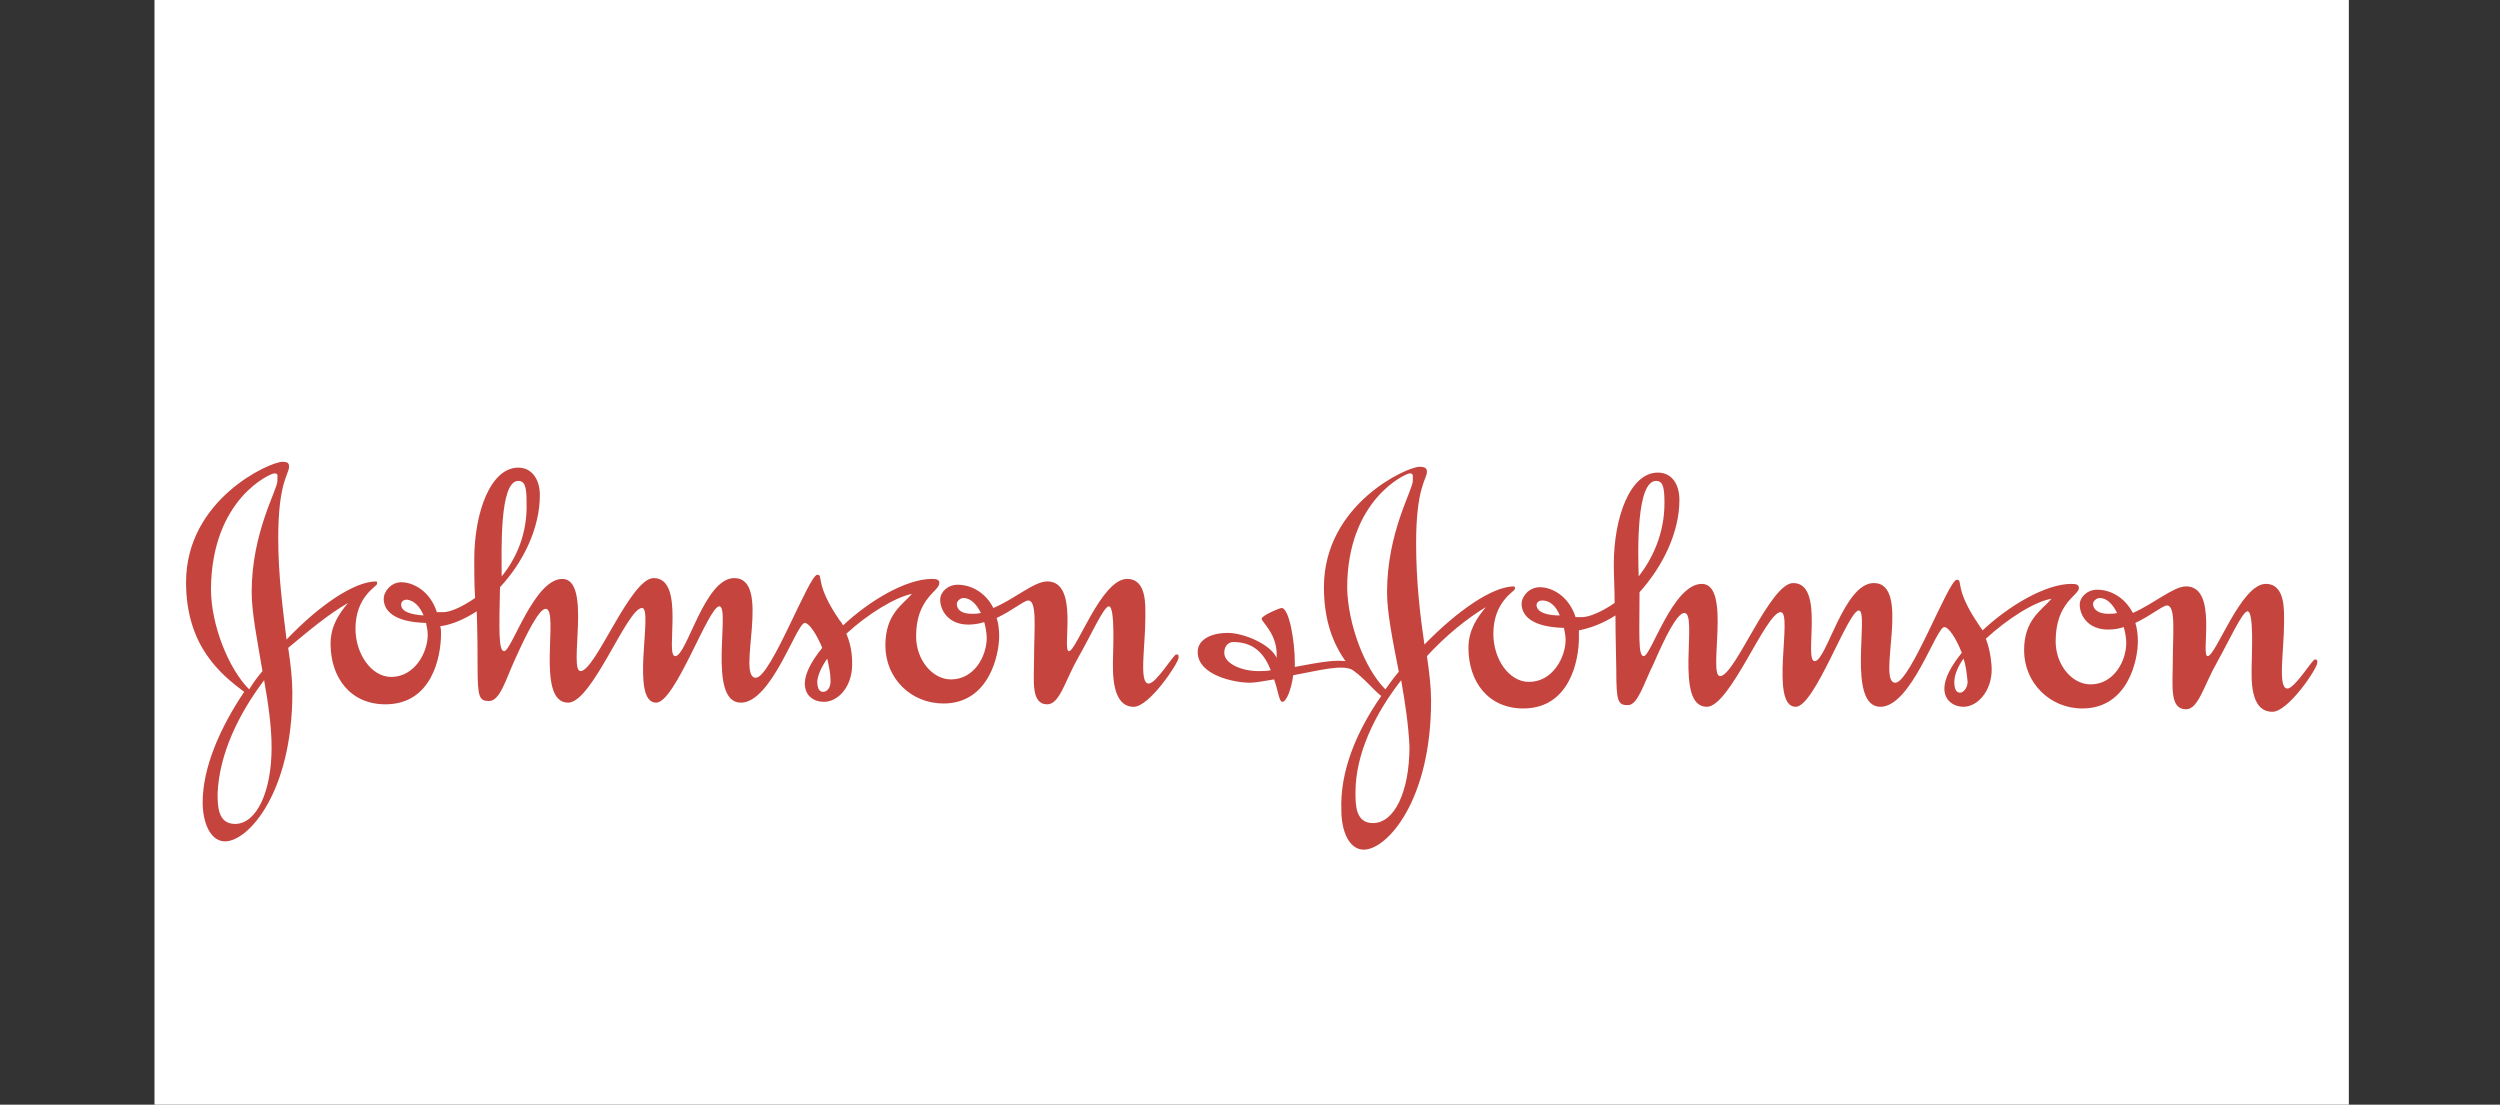
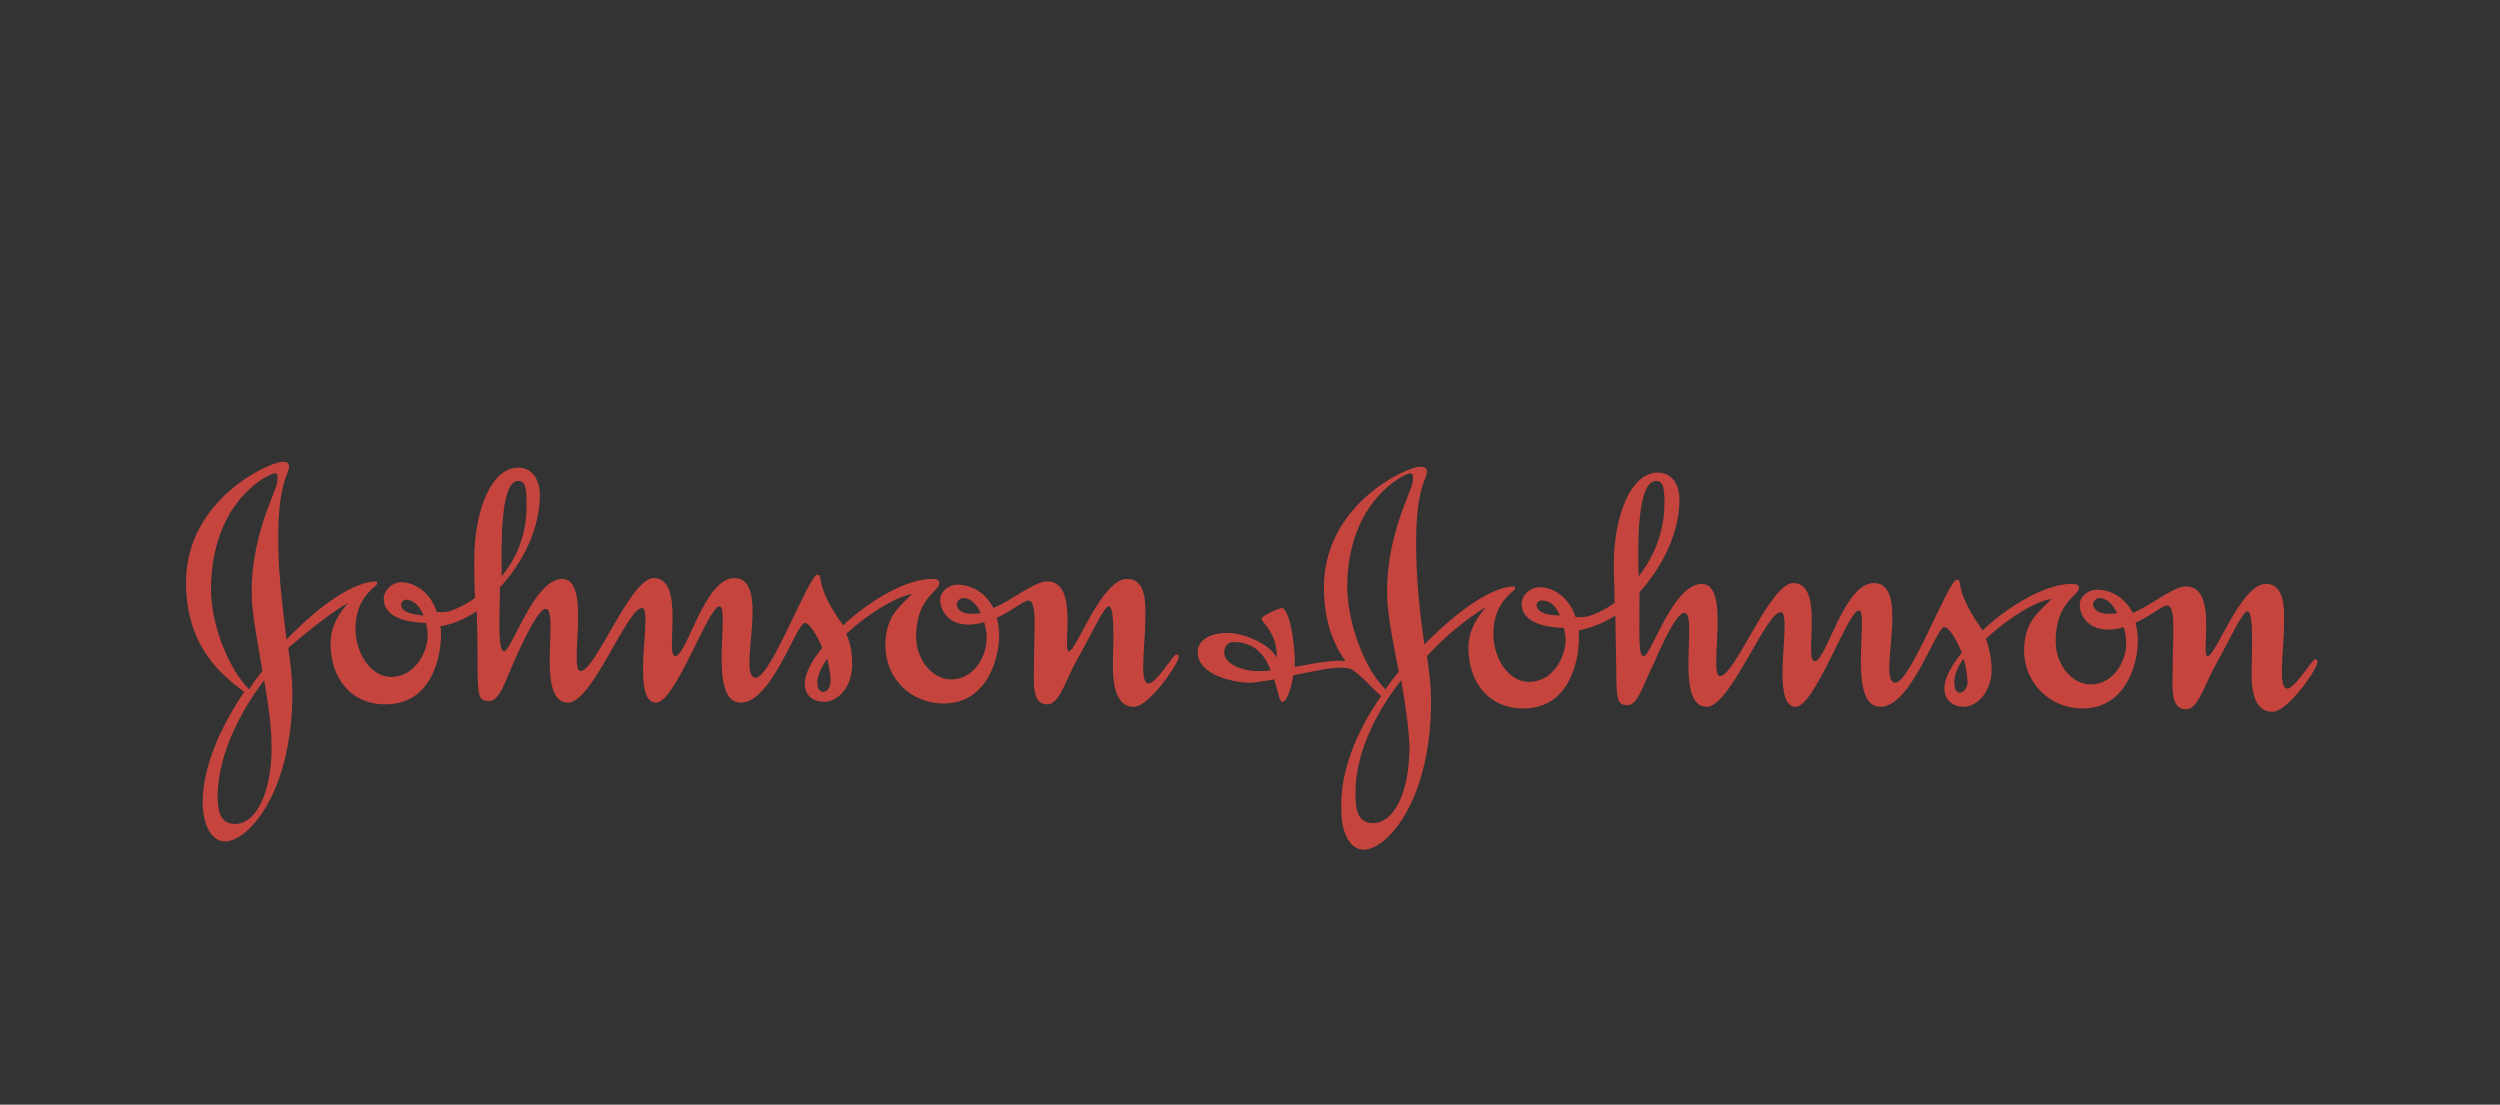
<svg xmlns="http://www.w3.org/2000/svg" version="1.1" id="Capa_1" x="0px" y="0px" viewBox="0 0 301 133" xml:space="preserve">
  <rect x="0" y="0" width="301" height="133" fill="#333333" stroke="none" />
  <g>
-     <polygon fill-rule="evenodd" clip-rule="evenodd" fill="#FFFFFF" points="18.6,-53.2 282.8,-53.2 282.8,211 18.6,211 18.6,-53.2 " />
-     <path fill-rule="evenodd" clip-rule="evenodd" fill="#C5453E" d="M41.9,72.6c-1,1.2-2.1,2.7-2.1,4.9c0,4.1,2.4,7.3,6.6,7.3 c5.6,0,6.7-5.7,6.7-8.5c0-0.3,0-0.6-0.1-0.9l0,0c1.5-0.2,3-0.9,4.4-1.8l0,0c0.1,2.7,0.1,5.4,0.1,6.6c0,3.8,0.2,4.2,1.4,4.2 c1.3,0,2-2.6,3.1-5c1.4-3.1,2.9-6.1,3.7-6.1c1.7,0-1.3,11.3,2.7,11.3c2.9,0,7.1-11.4,8.9-11.4c1.4,0-1.5,11.4,1.7,11.4 c2.3,0,6.3-11.6,7.6-11.6c1.4,0-1.5,11.6,2.6,11.6c3.7,0,6.7-9.6,7.7-9.6c0.5,0,1.4,1.3,2.1,3l0,0c-1.3,1.6-2.1,3.1-2.1,4.3 c0,1.5,1.1,2.2,2.3,2.2c1.7,0,3.4-1.8,3.4-4.5c0-0.6,0-2.1-0.7-3.7l0,0c2.6-2.4,5.9-4.4,7.9-4.8c-1.1,1.3-3.2,2.4-3.2,6.2 c0,4,3.1,7,7,7c5.5,0,6.7-5.9,6.7-8.1c0-0.8-0.1-1.6-0.3-2.2l0,0c1.9-0.9,3.3-2.1,3.8-2.1c1.1,0,0.7,3.5,0.7,7 c0,2.7-0.4,5.5,1.6,5.5c1.5,0,2.2-3,3.7-5.6c1.5-2.6,3.1-6.2,3.7-6.2c0.8,0,0.5,5.5,0.5,6.5c0,1.3-0.2,5.6,2.5,5.6 c1.9,0,5.4-5.3,5.4-5.9c0-0.4,0-0.4-0.3-0.4c-0.3,0-2.4,3.5-3.3,3.5c-1.2,0-0.4-4.5-0.4-7.9c0-1.5,0.2-4.7-2.2-4.7 c-3.1,0-6.1,8.7-7,8.7c-0.9,0,1.3-8.4-2.6-8.4c-1.6,0-3.9,2.1-6.5,3.2l0,0c-0.9-1.8-2.6-2.8-4.3-2.8c-1.2,0-2.1,0.9-2.1,1.8 c0,1.3,1,3,3.4,3c0.6,0,1.3-0.1,1.9-0.3l0,0c0.2,0.7,0.3,1.4,0.3,1.9c0,2.2-1.5,5-4.3,5c-2.2,0-4.2-2.3-4.2-5.2 c0-4.6,2.8-5.4,2.8-6.4c0-0.4-0.3-0.5-0.9-0.5c-3.1,0-7.5,2.6-10.7,5.6l0,0c-0.1-0.2-0.2-0.4-0.4-0.6c-3.1-4.5-1.9-5.5-2.7-5.5 c-1,0-5.6,12.4-7.4,12.4c-2.4,0,2-12-2.6-12c-3.6,0-5.7,9.4-7.1,9.4c-1.3,0,1.3-9.4-2.6-9.4c-2.8,0-7,11.2-8.8,11.2 c-1.5,0,1.4-11.1-2.2-11.1c-3.4,0-6.1,8.7-7,8.7c-0.7,0-0.6-2.7-0.5-7.7l0,0c2.8-3,4.8-7.1,4.8-11.1c0-1.8-0.9-3.3-2.6-3.3 c-3.3,0-5.3,5.3-5.3,11.1c0,1.3,0,2.9,0.1,4.6l0,0c-1.6,1.1-3,1.7-3.8,1.7c-0.2,0-0.5,0-0.8,0l0,0c-0.8-2.5-2.8-3.6-4.3-3.6 c-1.2,0-2.1,1.1-2.1,2c0,1.4,1.2,2.8,5.1,2.9l0,0c0.1,0.5,0.2,1,0.2,1.4c0,2.2-1.6,5.1-4.4,5.1c-2.4,0-4.3-2.8-4.3-5.8 c0-3.9,2.6-5.1,2.6-5.4c0-0.2,0-0.3-0.1-0.3c-2.6,0-6.8,2.8-10.8,7l0,0c-0.4-3.4-1-7.5-1-12.2c0-6.8,1.3-7.7,1.3-8.6 c0-0.4-0.1-0.6-0.8-0.6c-1.5,0-11.6,4.5-11.6,14.5c0,7.7,4.2,11.1,7,13.2v0c-2.9,4.3-5,9.1-5,13.3c0,2.4,0.9,4.7,2.7,4.7 c2.8,0,8.1-5.9,8.1-17.9c0-1.6-0.2-3.4-0.5-5.4l0,0C37.1,76,39.6,73.9,41.9,72.6L41.9,72.6z M254.9,73.8L254.9,73.8 c-0.5-1-1.2-1.8-2.1-1.8c-0.4,0-0.8,0.4-0.8,0.7c0,0.7,0.7,1.2,1.8,1.2C254.2,73.9,254.6,73.9,254.9,73.8L254.9,73.8z M166.8,83 c0.5-0.7,1-1.4,1.6-2.1l0-0.1c-0.7-3.6-1.4-7-1.4-9.5c0-7.2,3.1-12.3,3.1-13.4c0-0.7,0.1-0.9-0.4-0.9c-0.4,0-7.5,3.1-7.5,13.8 C162.3,75.2,164.3,80.5,166.8,83L166.8,83z M166.3,83.8c-1-0.8-2-2.1-3.4-3.1c-1.2-0.8-4.4,0.1-7.2,0.6l0,0 c-0.2,1.6-0.8,3.2-1.3,3.2c-0.4,0-0.5-1.3-1-2.7l0,0c-1.2,0.2-2.3,0.4-2.9,0.4c-1.9,0-6.3-0.9-6.3-3.7c0-1.6,1.8-2.3,3.6-2.3 c2,0,5.2,1.4,5.9,3c0.2-2.8-1.8-4.3-1.8-4.7c0-0.4,2.2-1.3,2.4-1.3c0.9,0,1.6,3.9,1.6,6.7c0,0.1,0,0.3,0,0.4l0,0 c2.2-0.4,4.5-0.9,6.1-0.7c-1.5-2.1-2.6-4.9-2.6-8.9c0-10,10-14.5,11.5-14.5c0.7,0,0.9,0.2,0.9,0.6c0,0.9-1.3,1.8-1.3,8.6 c0,4.7,0.5,8.8,1,12.2h0c4-4.1,8.2-7,10.8-7c0.1,0,0.1,0.2,0.1,0.3c0,0.3-2.6,1.5-2.6,5.4c0,3.1,1.9,5.8,4.3,5.8 c2.8,0,4.4-2.9,4.4-5.1c0-0.4-0.1-0.9-0.2-1.4l0,0c-3.9-0.1-5.1-1.5-5.1-2.9c0-0.9,0.9-2,2.2-2c1.5,0,3.5,1.1,4.3,3.6 c0.3,0,0.5,0,0.8,0c0.8,0,2.3-0.6,3.9-1.7l0,0c0-1.7-0.1-3.3-0.1-4.6c0-5.8,2-11.1,5.3-11.1c1.7,0,2.6,1.4,2.6,3.3 c0,3.9-2,8-4.8,11.1l0,0c0,5-0.2,7.7,0.5,7.7c0.9,0,3.5-8.7,7-8.7c3.6,0,0.7,11.1,2.2,11.1c1.8,0,6-11.2,8.8-11.2 c3.9,0,1.2,9.4,2.6,9.4c1.4,0,3.5-9.4,7.1-9.4c4.6,0,0.3,12,2.6,12c1.8,0,6.4-12.4,7.4-12.4c0.8,0-0.4,1,2.7,5.5 c0.1,0.2,0.3,0.4,0.4,0.6l0,0c3.2-3,7.6-5.6,10.7-5.6c0.6,0,0.9,0.1,0.9,0.5c0,0.9-2.8,1.7-2.8,6.4c0,2.9,2,5.2,4.2,5.2 c2.8,0,4.3-2.8,4.3-5c0-0.5-0.1-1.2-0.3-1.9l0,0c-0.6,0.2-1.2,0.3-1.9,0.3c-2.4,0-3.4-1.7-3.4-3c0-0.9,0.9-1.8,2.1-1.8 c1.6,0,3.3,0.9,4.3,2.8l0,0c2.5-1.1,4.9-3.2,6.4-3.2c3.9,0,1.7,8.4,2.6,8.4c1,0,4-8.7,7-8.7c2.4,0,2.2,3.3,2.2,4.7 c0,3.3-0.8,7.9,0.4,7.9c0.9,0,3-3.5,3.3-3.5c0.3,0,0.3,0.1,0.3,0.4c0,0.7-3.5,5.9-5.4,5.9c-2.8,0-2.5-4.2-2.5-5.6 c0-1.1,0.3-6.5-0.5-6.5c-0.6,0-2.2,3.5-3.7,6.2c-1.5,2.6-2.2,5.6-3.7,5.6c-2,0-1.6-2.8-1.6-5.5c0-3.6,0.4-7-0.7-7 c-0.5,0-1.9,1.2-3.8,2.1l0,0c0.2,0.7,0.3,1.4,0.3,2.2c0,2.3-1.2,8.1-6.7,8.1c-3.9,0-7-3.1-7-7c0-3.7,2.1-4.8,3.3-6.2 c-2,0.3-5.3,2.4-7.9,4.8l0,0c0.6,1.6,0.7,3.2,0.7,3.7c0,2.6-1.7,4.5-3.4,4.5c-1.1,0-2.3-0.7-2.3-2.2c0-1.2,0.8-2.7,2.1-4.3l0,0 c-0.7-1.8-1.6-3.1-2.1-3.1c-1,0-4,9.6-7.7,9.6c-4.1,0-1.3-11.6-2.6-11.6c-1.3,0-5.3,11.6-7.6,11.6c-3.2,0-0.3-11.4-1.8-11.4 c-1.8,0-6.1,11.4-8.9,11.4c-4,0-1-11.3-2.7-11.3c-0.9,0-2.4,3.1-3.7,6.1c-1.2,2.4-1.9,5-3.1,5c-1.2,0-1.4-0.4-1.4-4.2 c0-1.2-0.1-3.8-0.1-6.6l0,0c-1.4,0.9-2.9,1.5-4.4,1.8l0,0c0,0.3,0,0.6,0,0.9c0,2.7-1.1,8.5-6.7,8.5c-4.2,0-6.6-3.2-6.6-7.3 c0-2.2,1.1-3.7,2.1-4.9c-2.2,1.3-4.8,3.4-7.1,5.9l0,0c0.3,2,0.5,3.8,0.5,5.4c0,12-5.3,17.9-8.1,17.9c-1.8,0-2.7-2.3-2.7-4.7 C161.3,92.9,163.3,88.1,166.3,83.8L166.3,83.8z M236.4,79.3L236.4,79.3c-0.7,1-1.1,2-1.1,2.8c0,0.8,0.2,1.3,0.7,1.3 c0.4,0,0.9-0.6,0.9-1.3C236.8,81.1,236.7,80.1,236.4,79.3L236.4,79.3z M197.3,69.4L197.3,69.4c1.7-2.2,3.1-5.2,3.1-8.8 c0-1.7-0.1-2.7-1-2.7C197,57.9,197.2,66.4,197.3,69.4L197.3,69.4z M187.8,74.1L187.8,74.1c-0.4-1-1.1-1.8-2.1-1.8 c-0.4,0-0.7,0.2-0.7,0.6C185.1,73.8,186.4,74.1,187.8,74.1L187.8,74.1z M168.7,81.9L168.7,81.9c-3.2,4.1-5.5,8.9-5.5,13.5 c0,1.5,0,3.7,2.1,3.7c2.6,0,4.4-3.8,4.4-9.2C169.6,87.5,169.2,84.7,168.7,81.9L168.7,81.9z M153,80.7L153,80.7 c-0.7-1.8-1.9-3.4-4.5-3.4c-0.7,0-1.1,0.6-1.1,1.3c0,1.3,2.1,2.2,4.1,2.2C152,80.8,152.5,80.8,153,80.7L153,80.7z M118.1,73.8 c-0.4,0.1-0.8,0.1-1.1,0.1c-1.1,0-1.8-0.4-1.8-1.2c0-0.3,0.4-0.7,0.8-0.7C116.9,72,117.6,72.8,118.1,73.8L118.1,73.8L118.1,73.8z M99.6,79.3c0.2,0.9,0.4,1.8,0.4,2.7c0,0.8-0.4,1.3-0.9,1.3c-0.5,0-0.7-0.5-0.7-1.3C98.5,81.2,98.9,80.3,99.6,79.3L99.6,79.3 L99.6,79.3z M60.4,69.4c0-3-0.3-11.5,2-11.5c0.9,0,1,1,1,2.7C63.5,64.2,62.2,67.2,60.4,69.4L60.4,69.4L60.4,69.4z M51,74.1 c-1.4-0.1-2.7-0.4-2.7-1.3c0-0.3,0.2-0.6,0.7-0.6C49.9,72.3,50.6,73.1,51,74.1L51,74.1L51,74.1z M31.6,80.8 c-0.6,0.7-1.1,1.4-1.6,2.2l0,0c-2.5-2.5-4.6-7.8-4.6-12.1C25.5,60,32.6,57,33,57c0.5,0,0.4,0.1,0.4,0.9c0,1.1-3.1,6.2-3.1,13.4 C30.3,73.8,31,77.2,31.6,80.8L31.6,80.8L31.6,80.8z M31.8,81.9c0.5,2.8,0.9,5.6,0.9,8.1c0,5.3-1.8,9.2-4.4,9.2 c-2.1,0-2.1-2.2-2.1-3.7C26.4,90.8,28.7,86,31.8,81.9L31.8,81.9L31.8,81.9z" />
+     <path fill-rule="evenodd" clip-rule="evenodd" fill="#C5453E" d="M41.9,72.6c-1,1.2-2.1,2.7-2.1,4.9c0,4.1,2.4,7.3,6.6,7.3 c5.6,0,6.7-5.7,6.7-8.5c0-0.3,0-0.6-0.1-0.9l0,0c1.5-0.2,3-0.9,4.4-1.8l0,0c0.1,2.7,0.1,5.4,0.1,6.6c0,3.8,0.2,4.2,1.4,4.2 c1.3,0,2-2.6,3.1-5c1.4-3.1,2.9-6.1,3.7-6.1c1.7,0-1.3,11.3,2.7,11.3c2.9,0,7.1-11.4,8.9-11.4c1.4,0-1.5,11.4,1.7,11.4 c2.3,0,6.3-11.6,7.6-11.6c1.4,0-1.5,11.6,2.6,11.6c3.7,0,6.7-9.6,7.7-9.6c0.5,0,1.4,1.3,2.1,3l0,0c-1.3,1.6-2.1,3.1-2.1,4.3 c0,1.5,1.1,2.2,2.3,2.2c1.7,0,3.4-1.8,3.4-4.5c0-0.6,0-2.1-0.7-3.7l0,0c2.6-2.4,5.9-4.4,7.9-4.8c-1.1,1.3-3.2,2.4-3.2,6.2 c0,4,3.1,7,7,7c5.5,0,6.7-5.9,6.7-8.1c0-0.8-0.1-1.6-0.3-2.2l0,0c1.9-0.9,3.3-2.1,3.8-2.1c1.1,0,0.7,3.5,0.7,7 c0,2.7-0.4,5.5,1.6,5.5c1.5,0,2.2-3,3.7-5.6c1.5-2.6,3.1-6.2,3.7-6.2c0.8,0,0.5,5.5,0.5,6.5c0,1.3-0.2,5.6,2.5,5.6 c1.9,0,5.4-5.3,5.4-5.9c0-0.4,0-0.4-0.3-0.4c-0.3,0-2.4,3.5-3.3,3.5c-1.2,0-0.4-4.5-0.4-7.9c0-1.5,0.2-4.7-2.2-4.7 c-3.1,0-6.1,8.7-7,8.7c-0.9,0,1.3-8.4-2.6-8.4c-1.6,0-3.9,2.1-6.5,3.2l0,0c-0.9-1.8-2.6-2.8-4.3-2.8c-1.2,0-2.1,0.9-2.1,1.8 c0,1.3,1,3,3.4,3c0.6,0,1.3-0.1,1.9-0.3l0,0c0.2,0.7,0.3,1.4,0.3,1.9c0,2.2-1.5,5-4.3,5c-2.2,0-4.2-2.3-4.2-5.2 c0-4.6,2.8-5.4,2.8-6.4c0-0.4-0.3-0.5-0.9-0.5c-3.1,0-7.5,2.6-10.7,5.6l0,0c-0.1-0.2-0.2-0.4-0.4-0.6c-3.1-4.5-1.9-5.5-2.7-5.5 c-1,0-5.6,12.4-7.4,12.4c-2.4,0,2-12-2.6-12c-3.6,0-5.7,9.4-7.1,9.4c-1.3,0,1.3-9.4-2.6-9.4c-2.8,0-7,11.2-8.8,11.2 c-1.5,0,1.4-11.1-2.2-11.1c-3.4,0-6.1,8.7-7,8.7c-0.7,0-0.6-2.7-0.5-7.7l0,0c2.8-3,4.8-7.1,4.8-11.1c0-1.8-0.9-3.3-2.6-3.3 c-3.3,0-5.3,5.3-5.3,11.1c0,1.3,0,2.9,0.1,4.6l0,0c-1.6,1.1-3,1.7-3.8,1.7c-0.2,0-0.5,0-0.8,0l0,0c-0.8-2.5-2.8-3.6-4.3-3.6 c-1.2,0-2.1,1.1-2.1,2c0,1.4,1.2,2.8,5.1,2.9l0,0c0.1,0.5,0.2,1,0.2,1.4c0,2.2-1.6,5.1-4.4,5.1c-2.4,0-4.3-2.8-4.3-5.8 c0-3.9,2.6-5.1,2.6-5.4c0-0.2,0-0.3-0.1-0.3c-2.6,0-6.8,2.8-10.8,7l0,0c-0.4-3.4-1-7.5-1-12.2c0-6.8,1.3-7.7,1.3-8.6 c0-0.4-0.1-0.6-0.8-0.6c-1.5,0-11.6,4.5-11.6,14.5c0,7.7,4.2,11.1,7,13.2v0c-2.9,4.3-5,9.1-5,13.3c0,2.4,0.9,4.7,2.7,4.7 c2.8,0,8.1-5.9,8.1-17.9c0-1.6-0.2-3.4-0.5-5.4l0,0C37.1,76,39.6,73.9,41.9,72.6L41.9,72.6z M254.9,73.8L254.9,73.8 c-0.5-1-1.2-1.8-2.1-1.8c-0.4,0-0.8,0.4-0.8,0.7c0,0.7,0.7,1.2,1.8,1.2C254.2,73.9,254.6,73.9,254.9,73.8L254.9,73.8z M166.8,83 c0.5-0.7,1-1.4,1.6-2.1l0-0.1c-0.7-3.6-1.4-7-1.4-9.5c0-7.2,3.1-12.3,3.1-13.4c0-0.7,0.1-0.9-0.4-0.9c-0.4,0-7.5,3.1-7.5,13.8 C162.3,75.2,164.3,80.5,166.8,83L166.8,83z M166.3,83.8c-1-0.8-2-2.1-3.4-3.1c-1.2-0.8-4.4,0.1-7.2,0.6l0,0 c-0.2,1.6-0.8,3.2-1.3,3.2c-0.4,0-0.5-1.3-1-2.7l0,0c-1.2,0.2-2.3,0.4-2.9,0.4c-1.9,0-6.3-0.9-6.3-3.7c0-1.6,1.8-2.3,3.6-2.3 c2,0,5.2,1.4,5.9,3c0.2-2.8-1.8-4.3-1.8-4.7c0-0.4,2.2-1.3,2.4-1.3c0.9,0,1.6,3.9,1.6,6.7c0,0.1,0,0.3,0,0.4l0,0 c2.2-0.4,4.5-0.9,6.1-0.7c-1.5-2.1-2.6-4.9-2.6-8.9c0-10,10-14.5,11.5-14.5c0.7,0,0.9,0.2,0.9,0.6c0,0.9-1.3,1.8-1.3,8.6 c0,4.7,0.5,8.8,1,12.2h0c4-4.1,8.2-7,10.8-7c0.1,0,0.1,0.2,0.1,0.3c0,0.3-2.6,1.5-2.6,5.4c0,3.1,1.9,5.8,4.3,5.8 c2.8,0,4.4-2.9,4.4-5.1c0-0.4-0.1-0.9-0.2-1.4l0,0c-3.9-0.1-5.1-1.5-5.1-2.9c0-0.9,0.9-2,2.2-2c1.5,0,3.5,1.1,4.3,3.6 c0.3,0,0.5,0,0.8,0c0.8,0,2.3-0.6,3.9-1.7l0,0c0-1.7-0.1-3.3-0.1-4.6c0-5.8,2-11.1,5.3-11.1c1.7,0,2.6,1.4,2.6,3.3 c0,3.9-2,8-4.8,11.1l0,0c0,5-0.2,7.7,0.5,7.7c0.9,0,3.5-8.7,7-8.7c3.6,0,0.7,11.1,2.2,11.1c1.8,0,6-11.2,8.8-11.2 c3.9,0,1.2,9.4,2.6,9.4c1.4,0,3.5-9.4,7.1-9.4c4.6,0,0.3,12,2.6,12c1.8,0,6.4-12.4,7.4-12.4c0.8,0-0.4,1,2.7,5.5 c0.1,0.2,0.3,0.4,0.4,0.6l0,0c3.2-3,7.6-5.6,10.7-5.6c0.6,0,0.9,0.1,0.9,0.5c0,0.9-2.8,1.7-2.8,6.4c0,2.9,2,5.2,4.2,5.2 c2.8,0,4.3-2.8,4.3-5c0-0.5-0.1-1.2-0.3-1.9l0,0c-0.6,0.2-1.2,0.3-1.9,0.3c-2.4,0-3.4-1.7-3.4-3c0-0.9,0.9-1.8,2.1-1.8 c1.6,0,3.3,0.9,4.3,2.8l0,0c2.5-1.1,4.9-3.2,6.4-3.2c3.9,0,1.7,8.4,2.6,8.4c1,0,4-8.7,7-8.7c2.4,0,2.2,3.3,2.2,4.7 c0,3.3-0.8,7.9,0.4,7.9c0.9,0,3-3.5,3.3-3.5c0.3,0,0.3,0.1,0.3,0.4c0,0.7-3.5,5.9-5.4,5.9c-2.8,0-2.5-4.2-2.5-5.6 c0-1.1,0.3-6.5-0.5-6.5c-0.6,0-2.2,3.5-3.7,6.2c-1.5,2.6-2.2,5.6-3.7,5.6c-2,0-1.6-2.8-1.6-5.5c0-3.6,0.4-7-0.7-7 c-0.5,0-1.9,1.2-3.8,2.1l0,0c0.2,0.7,0.3,1.4,0.3,2.2c0,2.3-1.2,8.1-6.7,8.1c-3.9,0-7-3.1-7-7c0-3.7,2.1-4.8,3.3-6.2 c-2,0.3-5.3,2.4-7.9,4.8l0,0c0.6,1.6,0.7,3.2,0.7,3.7c0,2.6-1.7,4.5-3.4,4.5c-1.1,0-2.3-0.7-2.3-2.2c0-1.2,0.8-2.7,2.1-4.3l0,0 c-0.7-1.8-1.6-3.1-2.1-3.1c-1,0-4,9.6-7.7,9.6c-4.1,0-1.3-11.6-2.6-11.6c-1.3,0-5.3,11.6-7.6,11.6c-3.2,0-0.3-11.4-1.8-11.4 c-1.8,0-6.1,11.4-8.9,11.4c-4,0-1-11.3-2.7-11.3c-0.9,0-2.4,3.1-3.7,6.1c-1.2,2.4-1.9,5-3.1,5c-1.2,0-1.4-0.4-1.4-4.2 c0-1.2-0.1-3.8-0.1-6.6l0,0c-1.4,0.9-2.9,1.5-4.4,1.8c0,0.3,0,0.6,0,0.9c0,2.7-1.1,8.5-6.7,8.5c-4.2,0-6.6-3.2-6.6-7.3 c0-2.2,1.1-3.7,2.1-4.9c-2.2,1.3-4.8,3.4-7.1,5.9l0,0c0.3,2,0.5,3.8,0.5,5.4c0,12-5.3,17.9-8.1,17.9c-1.8,0-2.7-2.3-2.7-4.7 C161.3,92.9,163.3,88.1,166.3,83.8L166.3,83.8z M236.4,79.3L236.4,79.3c-0.7,1-1.1,2-1.1,2.8c0,0.8,0.2,1.3,0.7,1.3 c0.4,0,0.9-0.6,0.9-1.3C236.8,81.1,236.7,80.1,236.4,79.3L236.4,79.3z M197.3,69.4L197.3,69.4c1.7-2.2,3.1-5.2,3.1-8.8 c0-1.7-0.1-2.7-1-2.7C197,57.9,197.2,66.4,197.3,69.4L197.3,69.4z M187.8,74.1L187.8,74.1c-0.4-1-1.1-1.8-2.1-1.8 c-0.4,0-0.7,0.2-0.7,0.6C185.1,73.8,186.4,74.1,187.8,74.1L187.8,74.1z M168.7,81.9L168.7,81.9c-3.2,4.1-5.5,8.9-5.5,13.5 c0,1.5,0,3.7,2.1,3.7c2.6,0,4.4-3.8,4.4-9.2C169.6,87.5,169.2,84.7,168.7,81.9L168.7,81.9z M153,80.7L153,80.7 c-0.7-1.8-1.9-3.4-4.5-3.4c-0.7,0-1.1,0.6-1.1,1.3c0,1.3,2.1,2.2,4.1,2.2C152,80.8,152.5,80.8,153,80.7L153,80.7z M118.1,73.8 c-0.4,0.1-0.8,0.1-1.1,0.1c-1.1,0-1.8-0.4-1.8-1.2c0-0.3,0.4-0.7,0.8-0.7C116.9,72,117.6,72.8,118.1,73.8L118.1,73.8L118.1,73.8z M99.6,79.3c0.2,0.9,0.4,1.8,0.4,2.7c0,0.8-0.4,1.3-0.9,1.3c-0.5,0-0.7-0.5-0.7-1.3C98.5,81.2,98.9,80.3,99.6,79.3L99.6,79.3 L99.6,79.3z M60.4,69.4c0-3-0.3-11.5,2-11.5c0.9,0,1,1,1,2.7C63.5,64.2,62.2,67.2,60.4,69.4L60.4,69.4L60.4,69.4z M51,74.1 c-1.4-0.1-2.7-0.4-2.7-1.3c0-0.3,0.2-0.6,0.7-0.6C49.9,72.3,50.6,73.1,51,74.1L51,74.1L51,74.1z M31.6,80.8 c-0.6,0.7-1.1,1.4-1.6,2.2l0,0c-2.5-2.5-4.6-7.8-4.6-12.1C25.5,60,32.6,57,33,57c0.5,0,0.4,0.1,0.4,0.9c0,1.1-3.1,6.2-3.1,13.4 C30.3,73.8,31,77.2,31.6,80.8L31.6,80.8L31.6,80.8z M31.8,81.9c0.5,2.8,0.9,5.6,0.9,8.1c0,5.3-1.8,9.2-4.4,9.2 c-2.1,0-2.1-2.2-2.1-3.7C26.4,90.8,28.7,86,31.8,81.9L31.8,81.9L31.8,81.9z" />
  </g>
</svg>